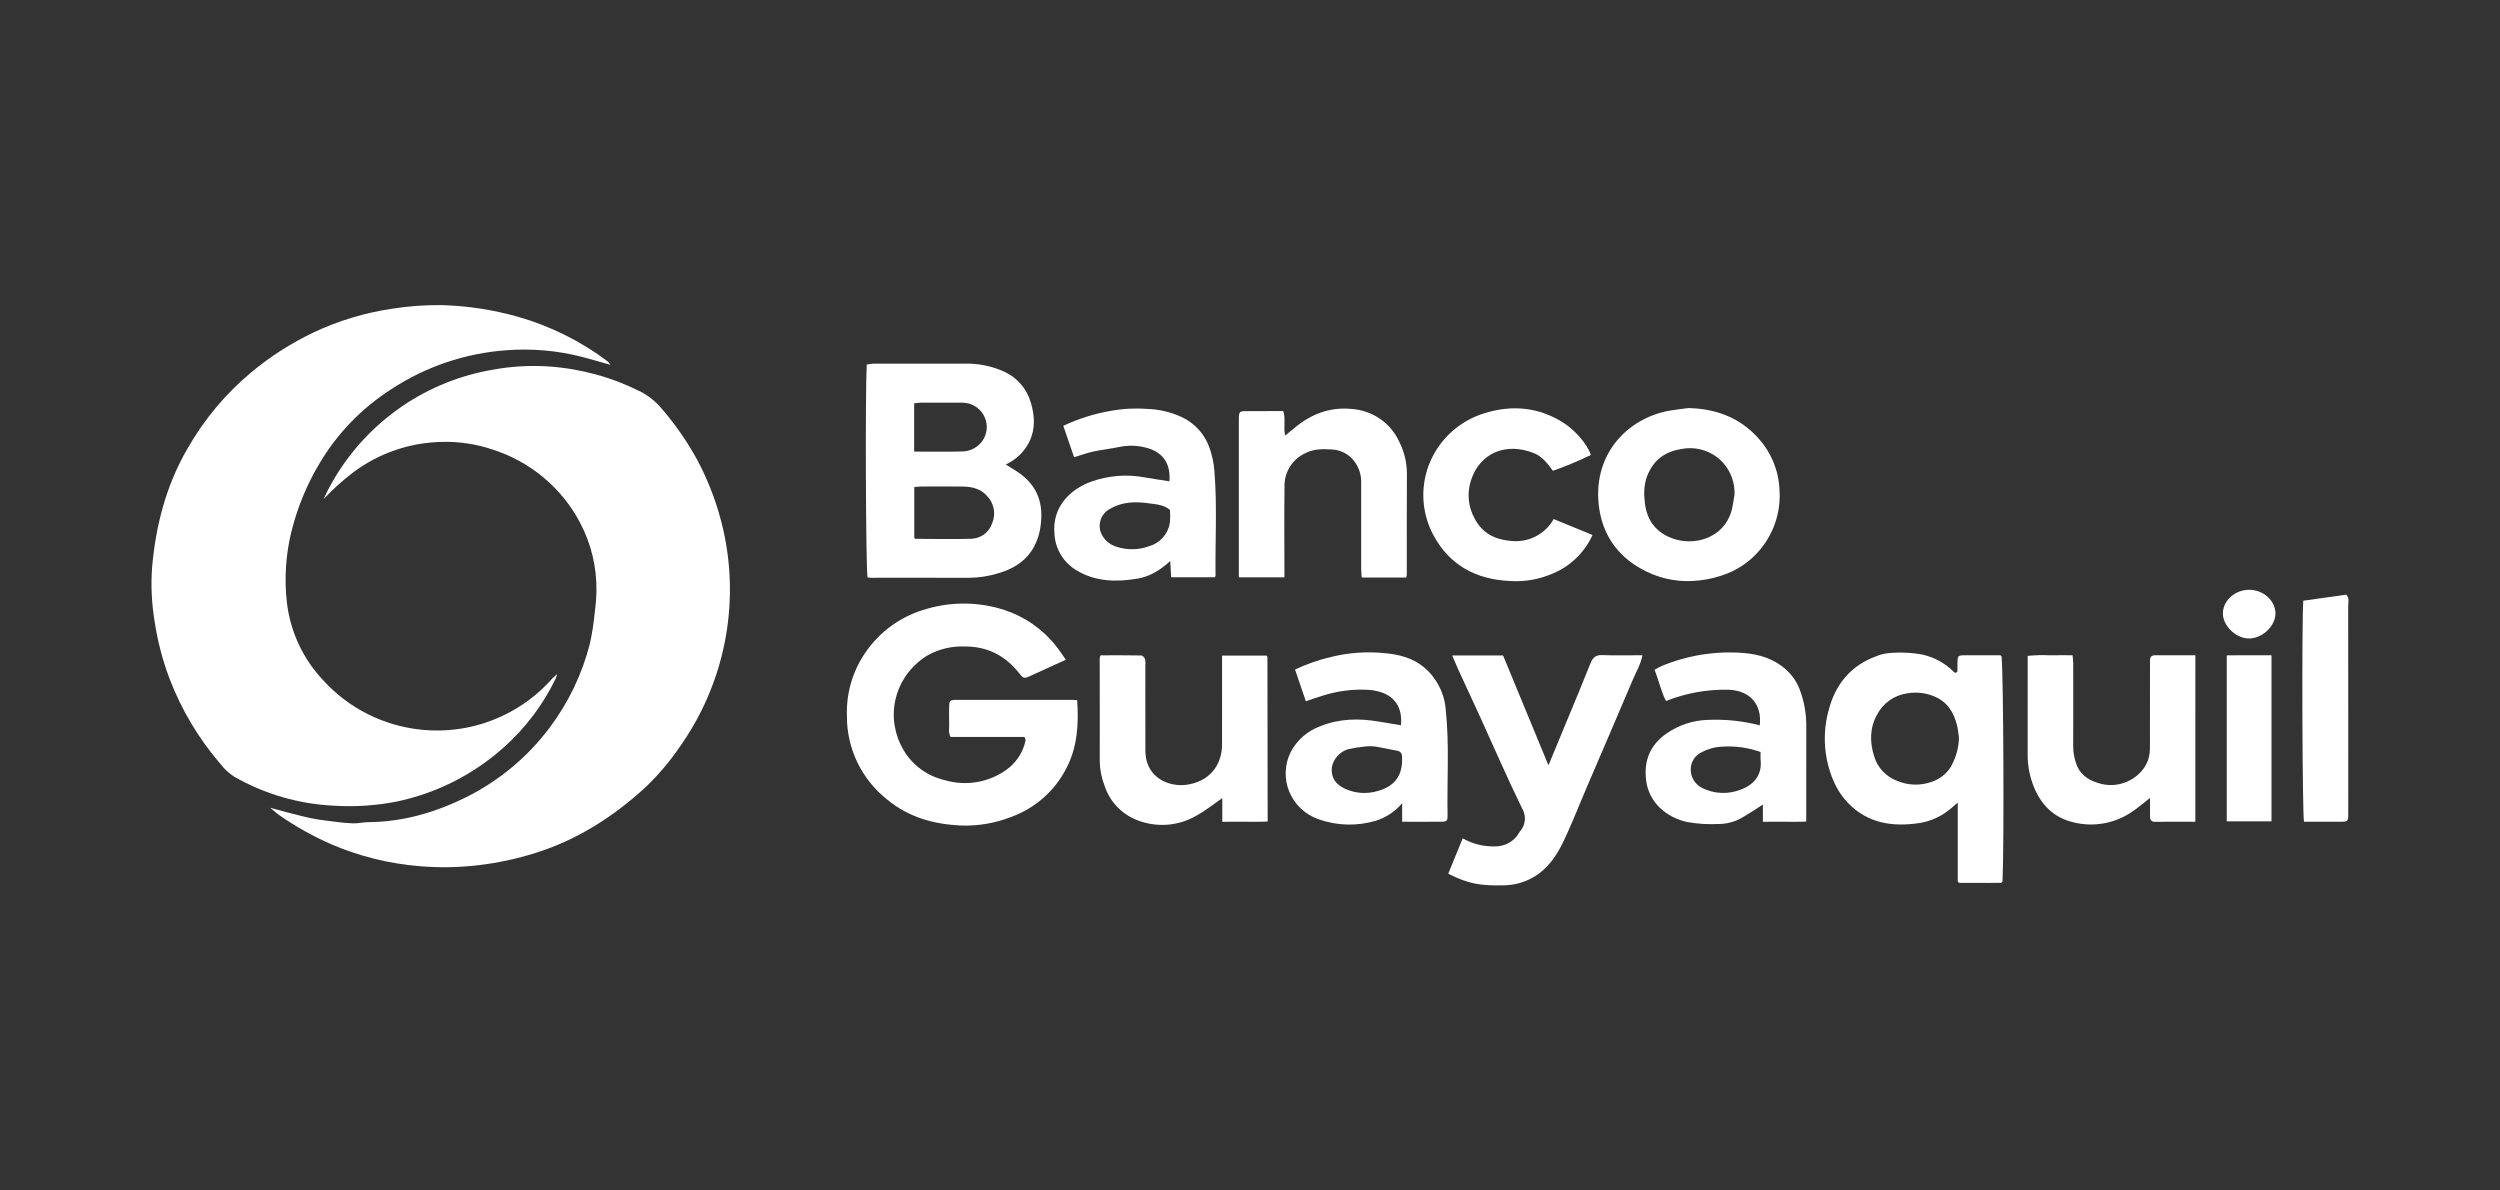
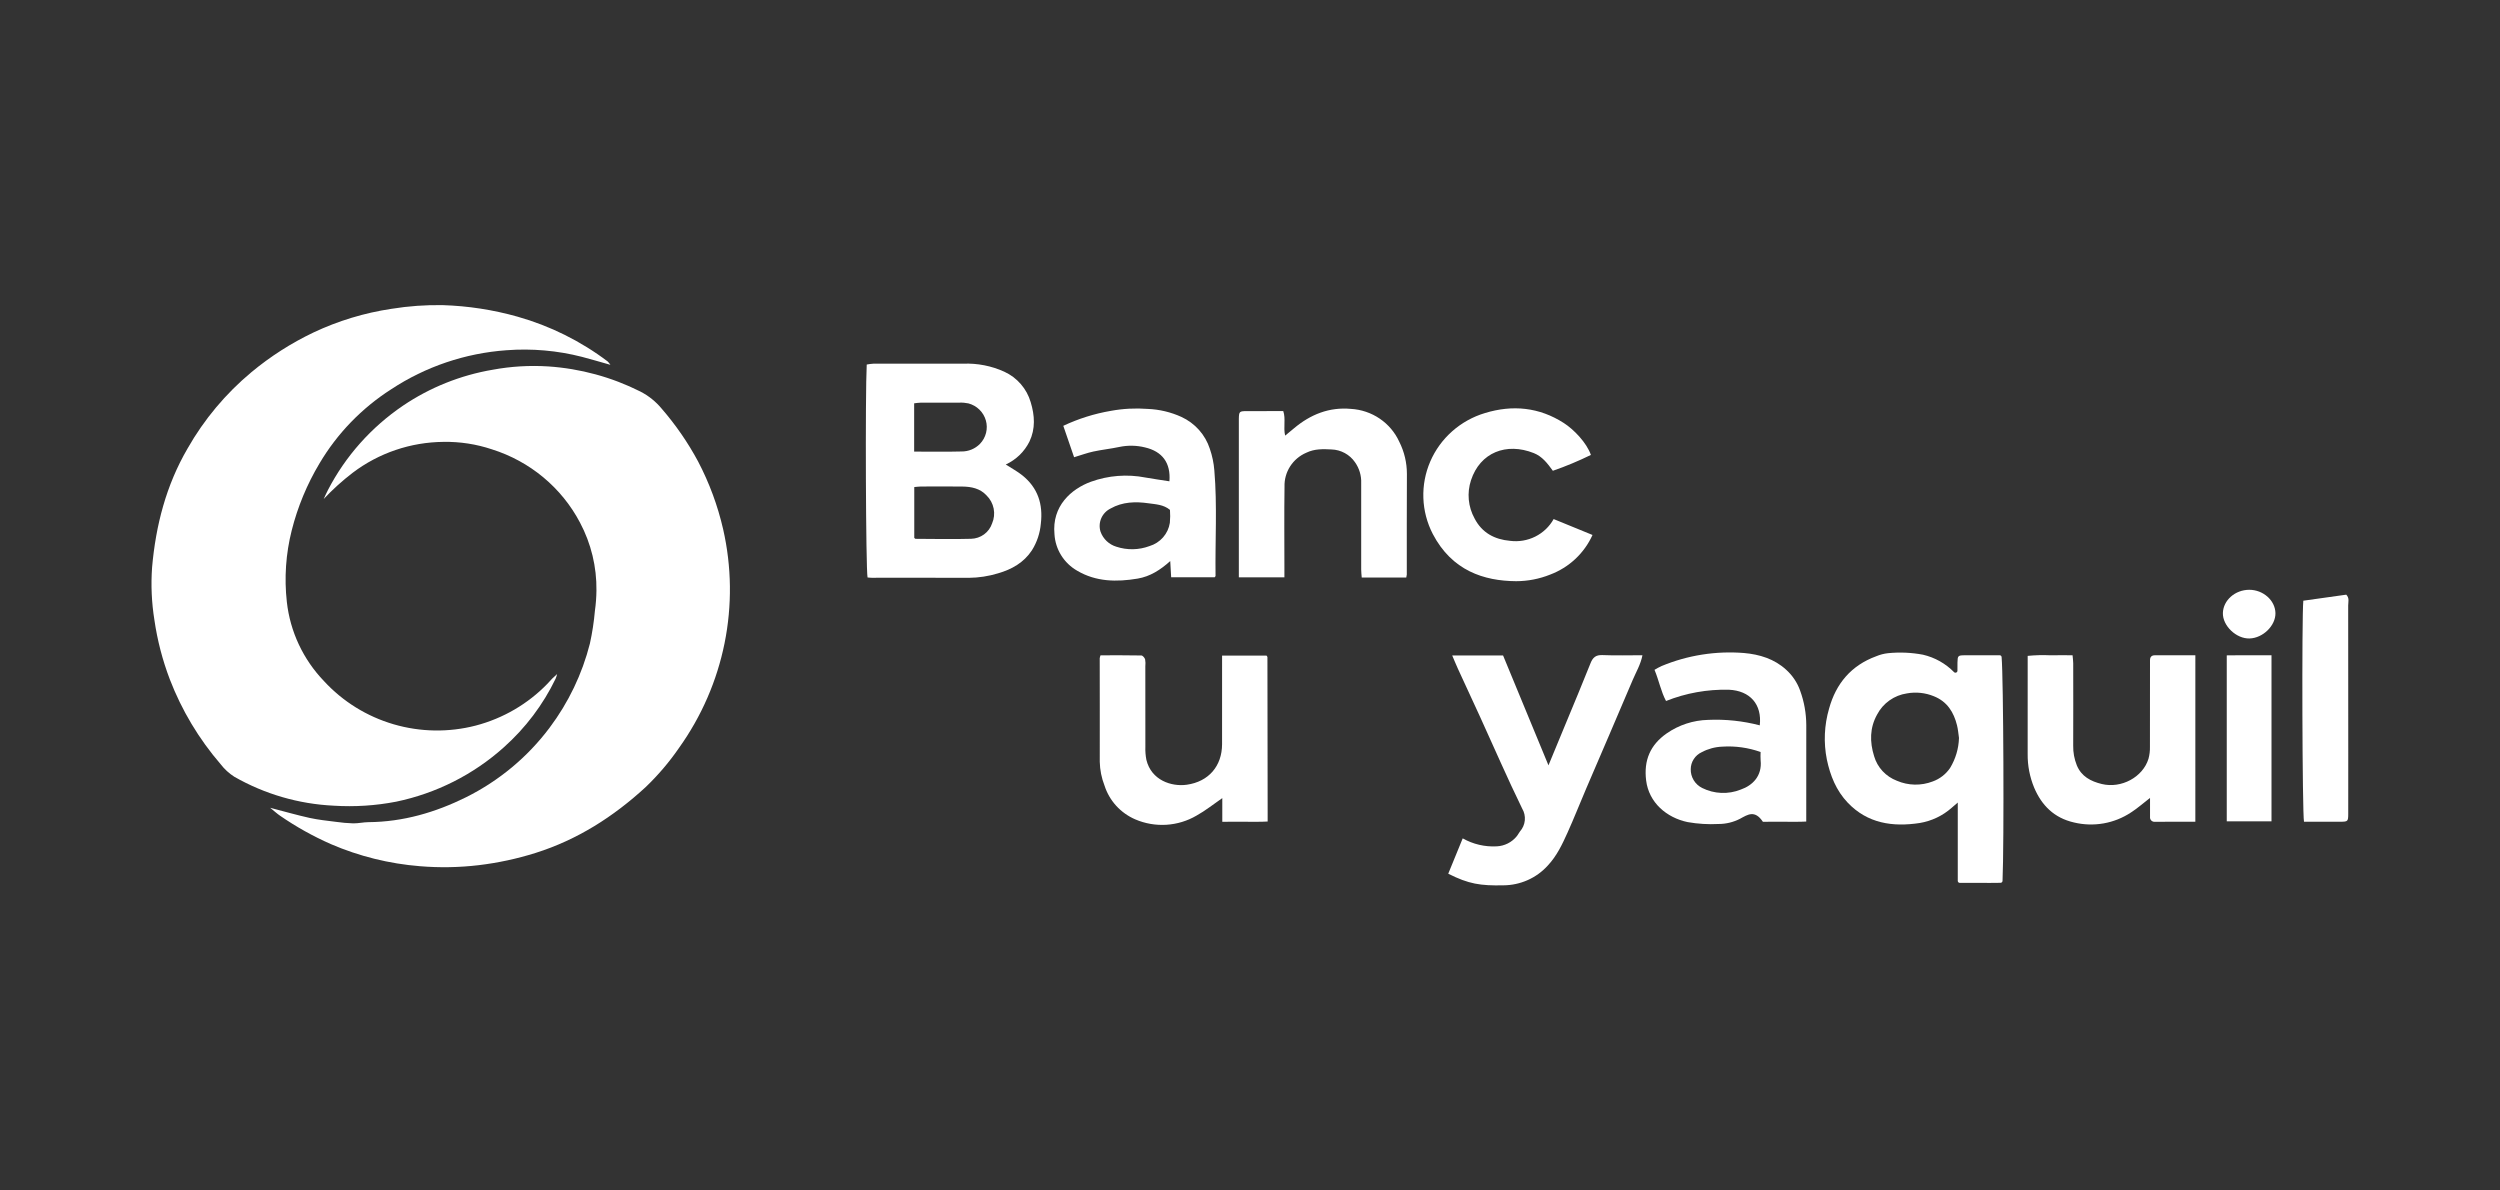
<svg xmlns="http://www.w3.org/2000/svg" width="168" height="80" viewBox="0 0 168 80" fill="none">
  <rect x="0" y="0" width="168" height="80" fill="#333333" stroke="none" />
  <path d="M41.021 24.517C40.29 24.311 39.703 24.137 39.11 23.981C37.455 23.557 35.74 23.407 34.034 23.536C31.267 23.734 28.599 24.637 26.292 26.157C24.311 27.424 22.659 29.132 21.469 31.143C20.63 32.547 20.001 34.063 19.603 35.645C19.207 37.212 19.096 38.837 19.275 40.443C19.495 42.442 20.373 44.315 21.776 45.774C23.037 47.144 24.654 48.146 26.453 48.672C28.251 49.198 30.161 49.228 31.975 48.757C33.813 48.274 35.479 47.301 36.791 45.944C36.99 45.712 37.206 45.496 37.438 45.296C37.413 45.401 37.38 45.505 37.339 45.605C36.496 47.355 35.311 48.925 33.852 50.224C31.815 52.051 29.321 53.31 26.627 53.872C25.244 54.14 23.832 54.231 22.425 54.142C20.07 54.03 17.776 53.361 15.738 52.193C15.389 51.969 15.083 51.687 14.831 51.36C13.368 49.663 12.21 47.731 11.41 45.648C10.92 44.361 10.573 43.025 10.376 41.663C10.188 40.495 10.136 39.31 10.22 38.13C10.467 35.309 11.164 32.608 12.607 30.134C13.714 28.187 15.166 26.452 16.895 25.011C18.165 23.955 19.563 23.06 21.059 22.346C22.72 21.562 24.489 21.024 26.311 20.752C27.448 20.568 28.6 20.485 29.752 20.505C31.453 20.558 33.14 20.818 34.775 21.279C36.97 21.899 39.027 22.922 40.839 24.292C40.905 24.363 40.966 24.438 41.021 24.517Z" fill="white" />
  <path d="M21.752 33.533C21.845 33.334 21.931 33.131 22.034 32.937C23.212 30.658 24.95 28.706 27.087 27.257C28.897 26.035 30.953 25.212 33.115 24.845C34.34 24.619 35.589 24.545 36.833 24.623C38.993 24.766 41.101 25.34 43.03 26.31C43.584 26.594 44.073 26.987 44.467 27.464C45.409 28.552 46.228 29.739 46.908 31.003C47.666 32.449 48.234 33.985 48.597 35.572C49.169 38.088 49.201 40.693 48.691 43.221C48.181 45.749 47.14 48.144 45.635 50.252C44.976 51.211 44.218 52.101 43.374 52.907C41.225 54.88 38.81 56.428 35.991 57.317C34.745 57.71 33.464 57.985 32.166 58.14C30.856 58.295 29.534 58.318 28.22 58.209C26.157 58.044 24.136 57.543 22.239 56.726C21.04 56.198 19.896 55.559 18.821 54.817C18.622 54.683 18.446 54.518 18.154 54.283C19.136 54.538 19.965 54.779 20.807 54.964C21.387 55.092 21.983 55.152 22.575 55.228C22.961 55.284 23.35 55.318 23.74 55.33C24.081 55.334 24.424 55.251 24.766 55.249C27.094 55.23 29.265 54.592 31.319 53.575C33.532 52.473 35.453 50.876 36.927 48.91C38.201 47.216 39.124 45.291 39.642 43.244C39.802 42.516 39.914 41.779 39.979 41.036C40.042 40.589 40.076 40.138 40.081 39.687C40.103 38.098 39.724 36.528 38.977 35.12C37.742 32.769 35.612 30.998 33.054 30.194C32.008 29.845 30.908 29.675 29.803 29.694C27.597 29.713 25.458 30.44 23.709 31.764C23.008 32.3 22.354 32.892 21.752 33.533Z" fill="white" />
-   <path d="M71.625 44.333C70.765 44.726 69.996 45.083 69.221 45.43C68.803 45.617 68.773 45.597 68.483 45.232C67.561 44.074 66.38 43.442 64.853 43.444C63.997 43.407 63.147 43.602 62.395 44.007C61.377 44.596 60.62 45.54 60.271 46.652C59.923 47.764 60.01 48.964 60.513 50.016C60.79 50.618 61.203 51.148 61.721 51.567C62.24 51.986 62.849 52.281 63.501 52.431C64.188 52.631 64.912 52.675 65.618 52.56C66.325 52.444 66.996 52.172 67.58 51.765C68.251 51.304 68.722 50.613 68.903 49.828C68.915 49.783 68.917 49.737 68.911 49.692C68.895 49.634 68.874 49.578 68.848 49.523H63.874C63.715 49.209 63.795 48.911 63.786 48.625C63.773 48.215 63.773 47.805 63.786 47.395C63.796 47.099 63.859 47.051 64.163 47.03C64.232 47.025 64.302 47.029 64.371 47.029C66.922 47.029 69.472 47.03 72.023 47.03C72.134 47.03 72.246 47.041 72.385 47.047C72.497 48.662 72.404 50.212 71.651 51.644C70.873 53.163 69.536 54.332 67.913 54.912C66.838 55.328 65.688 55.519 64.534 55.474C62.732 55.382 61.059 54.919 59.631 53.74C58.776 53.066 58.086 52.208 57.616 51.233C57.145 50.257 56.905 49.189 56.914 48.109C56.86 46.627 57.276 45.166 58.104 43.929C59.086 42.443 60.588 41.366 62.324 40.903C64.017 40.418 65.819 40.448 67.493 40.99C68.881 41.446 70.098 42.3 70.989 43.443C71.201 43.706 71.383 43.992 71.625 44.333Z" fill="white" />
  <path d="M67.588 31.215C67.972 31.464 68.359 31.671 68.695 31.939C69.748 32.78 70.1 33.888 69.944 35.193C69.889 35.825 69.685 36.437 69.347 36.977C68.802 37.809 67.992 38.26 67.072 38.527C66.434 38.722 65.771 38.824 65.104 38.83C62.925 38.819 60.747 38.827 58.569 38.826C58.478 38.826 58.387 38.813 58.299 38.806C58.184 38.233 58.139 26.518 58.244 24.497C58.39 24.468 58.538 24.45 58.687 24.44C60.703 24.437 62.719 24.436 64.735 24.439C65.683 24.402 66.626 24.587 67.487 24.978C67.915 25.174 68.294 25.459 68.601 25.813C68.907 26.166 69.133 26.581 69.263 27.028C69.535 27.921 69.59 28.807 69.179 29.674C68.842 30.351 68.281 30.895 67.588 31.215ZM61.439 36.144C61.48 36.181 61.497 36.209 61.514 36.209C62.761 36.213 64.009 36.243 65.255 36.207C65.57 36.2 65.874 36.097 66.127 35.913C66.38 35.728 66.568 35.471 66.667 35.177C66.804 34.862 66.841 34.514 66.775 34.177C66.708 33.841 66.541 33.532 66.294 33.291C65.861 32.821 65.275 32.703 64.664 32.696C63.74 32.684 62.815 32.691 61.89 32.694C61.736 32.695 61.583 32.718 61.439 32.73L61.439 36.144ZM61.431 30.348C62.531 30.348 63.572 30.368 64.611 30.339C64.842 30.342 65.072 30.298 65.285 30.21C65.499 30.122 65.692 29.992 65.853 29.828C66.052 29.622 66.193 29.368 66.263 29.091C66.332 28.815 66.328 28.525 66.249 28.251C66.171 27.977 66.022 27.727 65.817 27.527C65.611 27.326 65.356 27.182 65.078 27.108C64.874 27.065 64.666 27.048 64.459 27.058C63.602 27.053 62.746 27.053 61.889 27.058C61.737 27.059 61.584 27.087 61.431 27.103V30.348Z" fill="white" />
  <path d="M131.314 45.17C131.333 45.188 131.357 45.2 131.383 45.204C131.408 45.208 131.435 45.205 131.459 45.195C131.483 45.184 131.503 45.167 131.518 45.146C131.532 45.124 131.54 45.099 131.54 45.073C131.539 44.876 131.538 44.698 131.542 44.52C131.552 44.072 131.576 44.039 132.003 44.035C132.795 44.028 133.588 44.032 134.375 44.033C134.408 44.032 134.44 44.044 134.465 44.066C134.49 44.088 134.505 44.118 134.508 44.151C134.633 45.523 134.681 56.662 134.57 59.197C134.568 59.231 134.554 59.263 134.53 59.286C134.506 59.31 134.474 59.324 134.439 59.325C133.987 59.338 133.526 59.327 133.067 59.33C132.624 59.332 132.181 59.33 131.698 59.33C131.662 59.33 131.628 59.316 131.603 59.291C131.577 59.267 131.563 59.233 131.562 59.198V53.931C131.365 54.101 131.26 54.194 131.153 54.284C130.55 54.818 129.805 55.173 129.005 55.306C127.184 55.584 125.499 55.335 124.171 53.944C123.393 53.129 122.991 52.119 122.764 51.037C122.538 49.9 122.59 48.727 122.915 47.614C123.377 45.943 124.394 44.718 126.082 44.1C126.336 43.993 126.603 43.924 126.877 43.894C127.659 43.816 128.448 43.85 129.22 43.995C130.018 44.18 130.745 44.588 131.314 45.17ZM131.643 49.604C131.644 49.594 131.644 49.584 131.642 49.574C131.602 49.305 131.581 49.016 131.511 48.738C131.292 47.863 130.857 47.148 129.957 46.788C129.386 46.553 128.757 46.486 128.148 46.596C127.725 46.658 127.323 46.819 126.975 47.065C126.628 47.31 126.344 47.633 126.147 48.008C125.642 48.907 125.64 49.854 125.941 50.818C126.049 51.19 126.243 51.532 126.508 51.818C126.773 52.104 127.102 52.325 127.468 52.465C127.847 52.629 128.254 52.718 128.668 52.726C129.082 52.734 129.493 52.662 129.878 52.514C130.358 52.341 130.768 52.021 131.05 51.601C131.416 50.995 131.62 50.308 131.643 49.604Z" fill="white" />
  <path d="M97.322 58.713C97.644 57.927 97.967 57.138 98.294 56.338C98.991 56.733 99.79 56.92 100.593 56.874C100.847 56.86 101.096 56.794 101.323 56.68C101.549 56.567 101.75 56.407 101.911 56.213C102.001 56.111 102.059 55.983 102.142 55.874C102.327 55.665 102.442 55.403 102.468 55.126C102.494 54.849 102.431 54.572 102.288 54.332C101.294 52.294 100.393 50.212 99.451 48.149C98.962 47.076 98.461 46.007 97.969 44.934C97.84 44.653 97.725 44.366 97.589 44.049H101.007C102.011 46.479 103.017 48.914 104.057 51.431C104.472 50.43 104.853 49.511 105.232 48.591C105.785 47.252 106.349 45.917 106.882 44.571C107.037 44.181 107.237 44.002 107.691 44.022C108.566 44.059 109.444 44.032 110.373 44.032C110.249 44.661 109.942 45.165 109.717 45.695C108.686 48.135 107.631 50.566 106.588 53.002C106.17 53.979 105.781 54.97 105.344 55.94C104.989 56.726 104.623 57.512 104.016 58.159C103.641 58.576 103.18 58.911 102.664 59.141C102.149 59.371 101.59 59.491 101.024 59.494C99.49 59.525 98.699 59.41 97.322 58.713Z" fill="white" />
-   <path d="M94.225 55.222V53.974C93.765 54.524 93.155 54.933 92.467 55.152C91.199 55.531 89.841 55.495 88.597 55.05C88.156 54.895 87.753 54.65 87.415 54.33C87.077 54.011 86.812 53.624 86.637 53.196C86.462 52.768 86.381 52.308 86.399 51.847C86.418 51.386 86.535 50.934 86.744 50.521C87.164 49.725 87.87 49.112 88.724 48.803C90 48.284 91.32 48.262 92.659 48.49C93.155 48.574 93.651 48.655 94.146 48.737C94.274 47.322 93.516 46.495 92.017 46.359C90.934 46.292 89.849 46.431 88.82 46.769C88.467 46.873 88.122 47 87.753 47.124C87.514 46.423 87.276 45.722 87.027 44.992C87.813 44.62 88.638 44.333 89.488 44.138C90.633 43.859 91.818 43.774 92.992 43.887C93.96 43.965 94.907 44.194 95.678 44.828C96.108 45.19 96.46 45.633 96.714 46.13C96.968 46.628 97.119 47.17 97.157 47.726C97.404 50.061 97.233 52.404 97.276 54.743C97.284 55.182 97.24 55.217 96.808 55.22C95.978 55.228 95.147 55.222 94.225 55.222ZM92.588 50.195C92.3 50.139 92.006 50.129 91.715 50.166C91.353 50.203 90.993 50.259 90.637 50.335C90.347 50.413 90.086 50.571 89.885 50.791C89.683 51.01 89.549 51.281 89.498 51.573C89.445 52.175 89.666 52.681 90.415 53.018C91.091 53.32 91.854 53.37 92.565 53.161C93.91 52.798 94.279 51.899 94.214 50.837C94.222 50.746 94.194 50.655 94.136 50.584C94.078 50.512 93.995 50.465 93.903 50.453C93.457 50.364 93.01 50.277 92.588 50.195Z" fill="white" />
  <path d="M78.64 37.704C77.98 38.296 77.29 38.741 76.449 38.882C75.041 39.119 73.655 39.101 72.384 38.351C71.945 38.099 71.576 37.743 71.31 37.315C71.044 36.888 70.89 36.402 70.861 35.902C70.678 34.008 71.986 32.86 73.306 32.374C74.478 31.95 75.746 31.851 76.971 32.089C77.507 32.184 78.047 32.259 78.585 32.344C78.683 31.115 78.115 30.335 76.936 30.064C76.377 29.926 75.793 29.916 75.23 30.033C74.648 30.158 74.052 30.218 73.47 30.344C73.048 30.436 72.64 30.587 72.179 30.726C71.943 30.039 71.702 29.34 71.453 28.615C72.466 28.137 73.541 27.799 74.647 27.61C75.466 27.459 76.301 27.416 77.132 27.479C77.914 27.511 78.683 27.694 79.393 28.018C79.844 28.226 80.245 28.523 80.573 28.891C80.901 29.259 81.149 29.69 81.3 30.157C81.463 30.628 81.565 31.118 81.604 31.614C81.804 33.976 81.652 36.341 81.685 38.705C81.686 38.723 81.662 38.742 81.627 38.793H78.702C78.682 38.451 78.662 38.099 78.64 37.704ZM78.622 34.264C78.194 33.905 77.663 33.89 77.18 33.821C76.311 33.696 75.432 33.718 74.633 34.171C74.351 34.309 74.128 34.542 74.004 34.828C73.88 35.114 73.863 35.434 73.956 35.73C74.041 35.968 74.18 36.183 74.364 36.358C74.548 36.533 74.771 36.664 75.015 36.738C75.742 36.979 76.53 36.964 77.246 36.697C77.6 36.59 77.917 36.386 78.159 36.11C78.401 35.833 78.559 35.495 78.614 35.134C78.642 34.844 78.644 34.554 78.622 34.264Z" fill="white" />
-   <path d="M118.256 48.743C118.417 47.342 117.609 46.414 116.182 46.35C114.736 46.315 113.298 46.573 111.957 47.107C111.615 46.468 111.485 45.736 111.183 45.012C111.337 44.918 111.496 44.833 111.66 44.757C113.408 44.031 115.307 43.731 117.197 43.882C118.249 43.975 119.235 44.28 120.025 45.002C120.452 45.386 120.776 45.868 120.967 46.406C121.239 47.15 121.379 47.935 121.382 48.727C121.376 50.865 121.38 53.004 121.38 55.208C120.879 55.236 120.398 55.219 119.919 55.222C119.457 55.225 118.994 55.223 118.466 55.223V54.067C117.922 54.409 117.446 54.741 116.938 55.017C116.488 55.251 115.988 55.373 115.479 55.372C114.788 55.409 114.095 55.366 113.414 55.246C111.995 54.95 110.804 53.935 110.62 52.446C110.454 51.105 110.889 50.059 112.004 49.283C112.819 48.717 113.785 48.401 114.781 48.376C115.951 48.323 117.123 48.447 118.256 48.743ZM118.312 50.535C117.487 50.241 116.609 50.118 115.733 50.175C115.252 50.194 114.78 50.321 114.356 50.547C114.136 50.648 113.95 50.81 113.82 51.012C113.689 51.214 113.619 51.448 113.618 51.687C113.611 51.948 113.68 52.206 113.816 52.43C113.952 52.654 114.151 52.836 114.388 52.953C114.786 53.152 115.224 53.265 115.67 53.283C116.117 53.302 116.562 53.226 116.976 53.06C117.767 52.787 118.426 52.146 118.314 51.093C118.304 50.907 118.303 50.721 118.312 50.535Z" fill="white" />
-   <path d="M113.466 27.422C115.34 27.467 116.946 28.076 118.189 29.48C119.031 30.42 119.521 31.616 119.578 32.869C119.639 33.639 119.54 34.413 119.289 35.144C119.038 35.875 118.639 36.548 118.116 37.122C117.561 37.735 116.872 38.216 116.101 38.527C115.507 38.768 114.882 38.926 114.244 38.998C113.009 39.16 111.753 38.955 110.638 38.407C108.89 37.56 107.79 36.154 107.485 34.283C106.901 30.693 109.248 28.106 112.24 27.587C112.646 27.517 113.057 27.477 113.466 27.422ZM116.562 33.208C116.584 32.447 116.318 31.705 115.817 31.126C115.468 30.732 115.019 30.436 114.515 30.27C114.012 30.104 113.473 30.073 112.954 30.181C111.755 30.376 111.021 31.033 110.633 32.14C110.498 32.599 110.457 33.08 110.513 33.554C110.587 34.787 111.145 35.716 112.359 36.171C113.834 36.725 115.831 36.179 116.355 34.337C116.459 33.97 116.495 33.585 116.562 33.208Z" fill="white" />
+   <path d="M118.256 48.743C118.417 47.342 117.609 46.414 116.182 46.35C114.736 46.315 113.298 46.573 111.957 47.107C111.615 46.468 111.485 45.736 111.183 45.012C111.337 44.918 111.496 44.833 111.66 44.757C113.408 44.031 115.307 43.731 117.197 43.882C118.249 43.975 119.235 44.28 120.025 45.002C120.452 45.386 120.776 45.868 120.967 46.406C121.239 47.15 121.379 47.935 121.382 48.727C121.376 50.865 121.38 53.004 121.38 55.208C120.879 55.236 120.398 55.219 119.919 55.222C119.457 55.225 118.994 55.223 118.466 55.223C117.922 54.409 117.446 54.741 116.938 55.017C116.488 55.251 115.988 55.373 115.479 55.372C114.788 55.409 114.095 55.366 113.414 55.246C111.995 54.95 110.804 53.935 110.62 52.446C110.454 51.105 110.889 50.059 112.004 49.283C112.819 48.717 113.785 48.401 114.781 48.376C115.951 48.323 117.123 48.447 118.256 48.743ZM118.312 50.535C117.487 50.241 116.609 50.118 115.733 50.175C115.252 50.194 114.78 50.321 114.356 50.547C114.136 50.648 113.95 50.81 113.82 51.012C113.689 51.214 113.619 51.448 113.618 51.687C113.611 51.948 113.68 52.206 113.816 52.43C113.952 52.654 114.151 52.836 114.388 52.953C114.786 53.152 115.224 53.265 115.67 53.283C116.117 53.302 116.562 53.226 116.976 53.06C117.767 52.787 118.426 52.146 118.314 51.093C118.304 50.907 118.303 50.721 118.312 50.535Z" fill="white" />
  <path d="M82.124 44.058H85.109C85.121 44.07 85.132 44.082 85.142 44.096C85.157 44.112 85.167 44.132 85.171 44.153C85.177 47.638 85.182 51.123 85.186 54.609C85.187 54.788 85.186 54.968 85.186 55.206C84.649 55.238 84.145 55.218 83.643 55.222C83.16 55.226 82.676 55.223 82.138 55.223V53.633C81.536 54.047 81.003 54.479 80.41 54.806C79.792 55.169 79.096 55.38 78.378 55.425C77.661 55.469 76.943 55.344 76.285 55.06C75.797 54.848 75.361 54.536 75.005 54.145C74.65 53.753 74.383 53.291 74.223 52.79C74.025 52.282 73.917 51.744 73.904 51.199C73.911 48.876 73.902 46.552 73.901 44.229C73.913 44.163 73.931 44.099 73.956 44.037C74.858 44.037 75.779 44.029 76.701 44.048C76.79 44.05 76.92 44.202 76.952 44.307C76.979 44.464 76.984 44.624 76.966 44.782C76.966 46.582 76.963 48.382 76.969 50.181C76.958 50.476 76.981 50.772 77.037 51.061C77.365 52.427 78.715 52.882 79.758 52.733C81.224 52.524 82.119 51.48 82.123 50.011C82.128 48.256 82.124 46.502 82.124 44.748L82.124 44.058Z" fill="white" />
  <path d="M94.501 38.808H91.508C91.495 38.624 91.472 38.45 91.472 38.276C91.469 36.339 91.469 34.403 91.472 32.466C91.492 31.965 91.345 31.47 91.053 31.059C90.878 30.805 90.644 30.595 90.371 30.446C90.097 30.297 89.793 30.214 89.481 30.203C88.91 30.174 88.344 30.152 87.785 30.422C87.338 30.614 86.959 30.933 86.698 31.339C86.437 31.745 86.305 32.219 86.32 32.7C86.293 34.5 86.312 36.3 86.312 38.099V38.797H83.25V28.335C83.25 28.267 83.248 28.198 83.25 28.13C83.263 27.659 83.284 27.631 83.766 27.627C84.578 27.62 85.389 27.625 86.235 27.625C86.415 28.149 86.229 28.702 86.361 29.274C86.579 29.094 86.773 28.935 86.965 28.775C88.064 27.852 89.32 27.345 90.78 27.477C91.475 27.517 92.146 27.744 92.72 28.134C93.293 28.524 93.747 29.061 94.032 29.688C94.37 30.359 94.545 31.099 94.544 31.848C94.531 34.103 94.538 36.359 94.537 38.614C94.529 38.679 94.517 38.744 94.501 38.808Z" fill="white" />
  <path d="M147.527 55.222C146.584 55.222 145.706 55.221 144.828 55.223C144.782 55.23 144.735 55.227 144.69 55.213C144.646 55.199 144.605 55.175 144.572 55.144C144.538 55.112 144.513 55.072 144.497 55.029C144.481 54.986 144.476 54.939 144.482 54.894C144.48 54.487 144.482 54.08 144.482 53.62C144.019 53.976 143.635 54.321 143.204 54.596C142.648 54.965 142.02 55.216 141.36 55.332C140.7 55.448 140.022 55.427 139.371 55.27C138.039 54.967 137.198 54.121 136.695 52.929C136.4 52.215 136.251 51.45 136.259 50.679C136.261 48.494 136.26 46.308 136.26 44.075C136.763 44.025 137.269 44.012 137.774 44.035C138.259 44.025 138.744 44.033 139.276 44.033C139.292 44.225 139.32 44.398 139.32 44.571C139.323 46.416 139.327 48.261 139.319 50.105C139.31 50.558 139.393 51.009 139.562 51.43C139.868 52.173 140.491 52.504 141.243 52.686C142.543 53.002 143.996 52.234 144.379 50.988C144.45 50.726 144.483 50.455 144.476 50.184C144.484 48.408 144.48 46.631 144.48 44.855C144.48 44.695 144.482 44.536 144.48 44.377C144.478 44.157 144.577 44.034 144.81 44.034C145.709 44.034 146.607 44.034 147.528 44.034L147.527 55.222Z" fill="white" />
  <path d="M104.352 31.637C103.981 31.125 103.634 30.672 103.071 30.448C101.226 29.714 99.464 30.406 98.851 32.273C98.712 32.694 98.662 33.139 98.703 33.58C98.744 34.022 98.876 34.45 99.091 34.84C99.59 35.807 100.434 36.25 101.474 36.344C102.055 36.419 102.646 36.32 103.169 36.059C103.692 35.798 104.123 35.388 104.405 34.881L107.017 35.95C106.743 36.557 106.35 37.106 105.861 37.563C105.372 38.021 104.795 38.378 104.165 38.615C103.44 38.905 102.665 39.055 101.882 39.056C99.721 39.041 97.572 38.352 96.282 35.882C95.895 35.131 95.679 34.306 95.65 33.465C95.621 32.623 95.779 31.786 96.114 31.011C96.449 30.236 96.952 29.544 97.588 28.981C98.223 28.419 98.976 28.001 99.793 27.756C101.642 27.191 103.437 27.364 105.09 28.428C105.756 28.855 106.626 29.752 106.908 30.571C106.079 30.978 105.225 31.334 104.352 31.637Z" fill="white" />
  <path d="M154.783 40.367L157.667 39.962C157.896 40.188 157.798 40.453 157.798 40.691C157.805 44.06 157.807 47.428 157.803 50.797C157.803 52.094 157.807 53.392 157.801 54.689C157.799 55.204 157.781 55.218 157.246 55.221C156.438 55.226 155.63 55.222 154.829 55.222C154.713 54.701 154.674 41.4 154.783 40.367Z" fill="white" />
  <path d="M152.645 44.032V55.195H149.638V44.041C149.953 44.038 150.269 44.034 150.585 44.033C150.933 44.031 151.281 44.032 151.629 44.032H152.645Z" fill="white" />
  <path d="M151.15 39.634C152.09 39.633 152.895 40.351 152.91 41.203C152.924 42.04 152.074 42.875 151.176 42.905C150.282 42.936 149.354 42.053 149.378 41.193C149.401 40.338 150.199 39.635 151.15 39.634Z" fill="white" />
</svg>